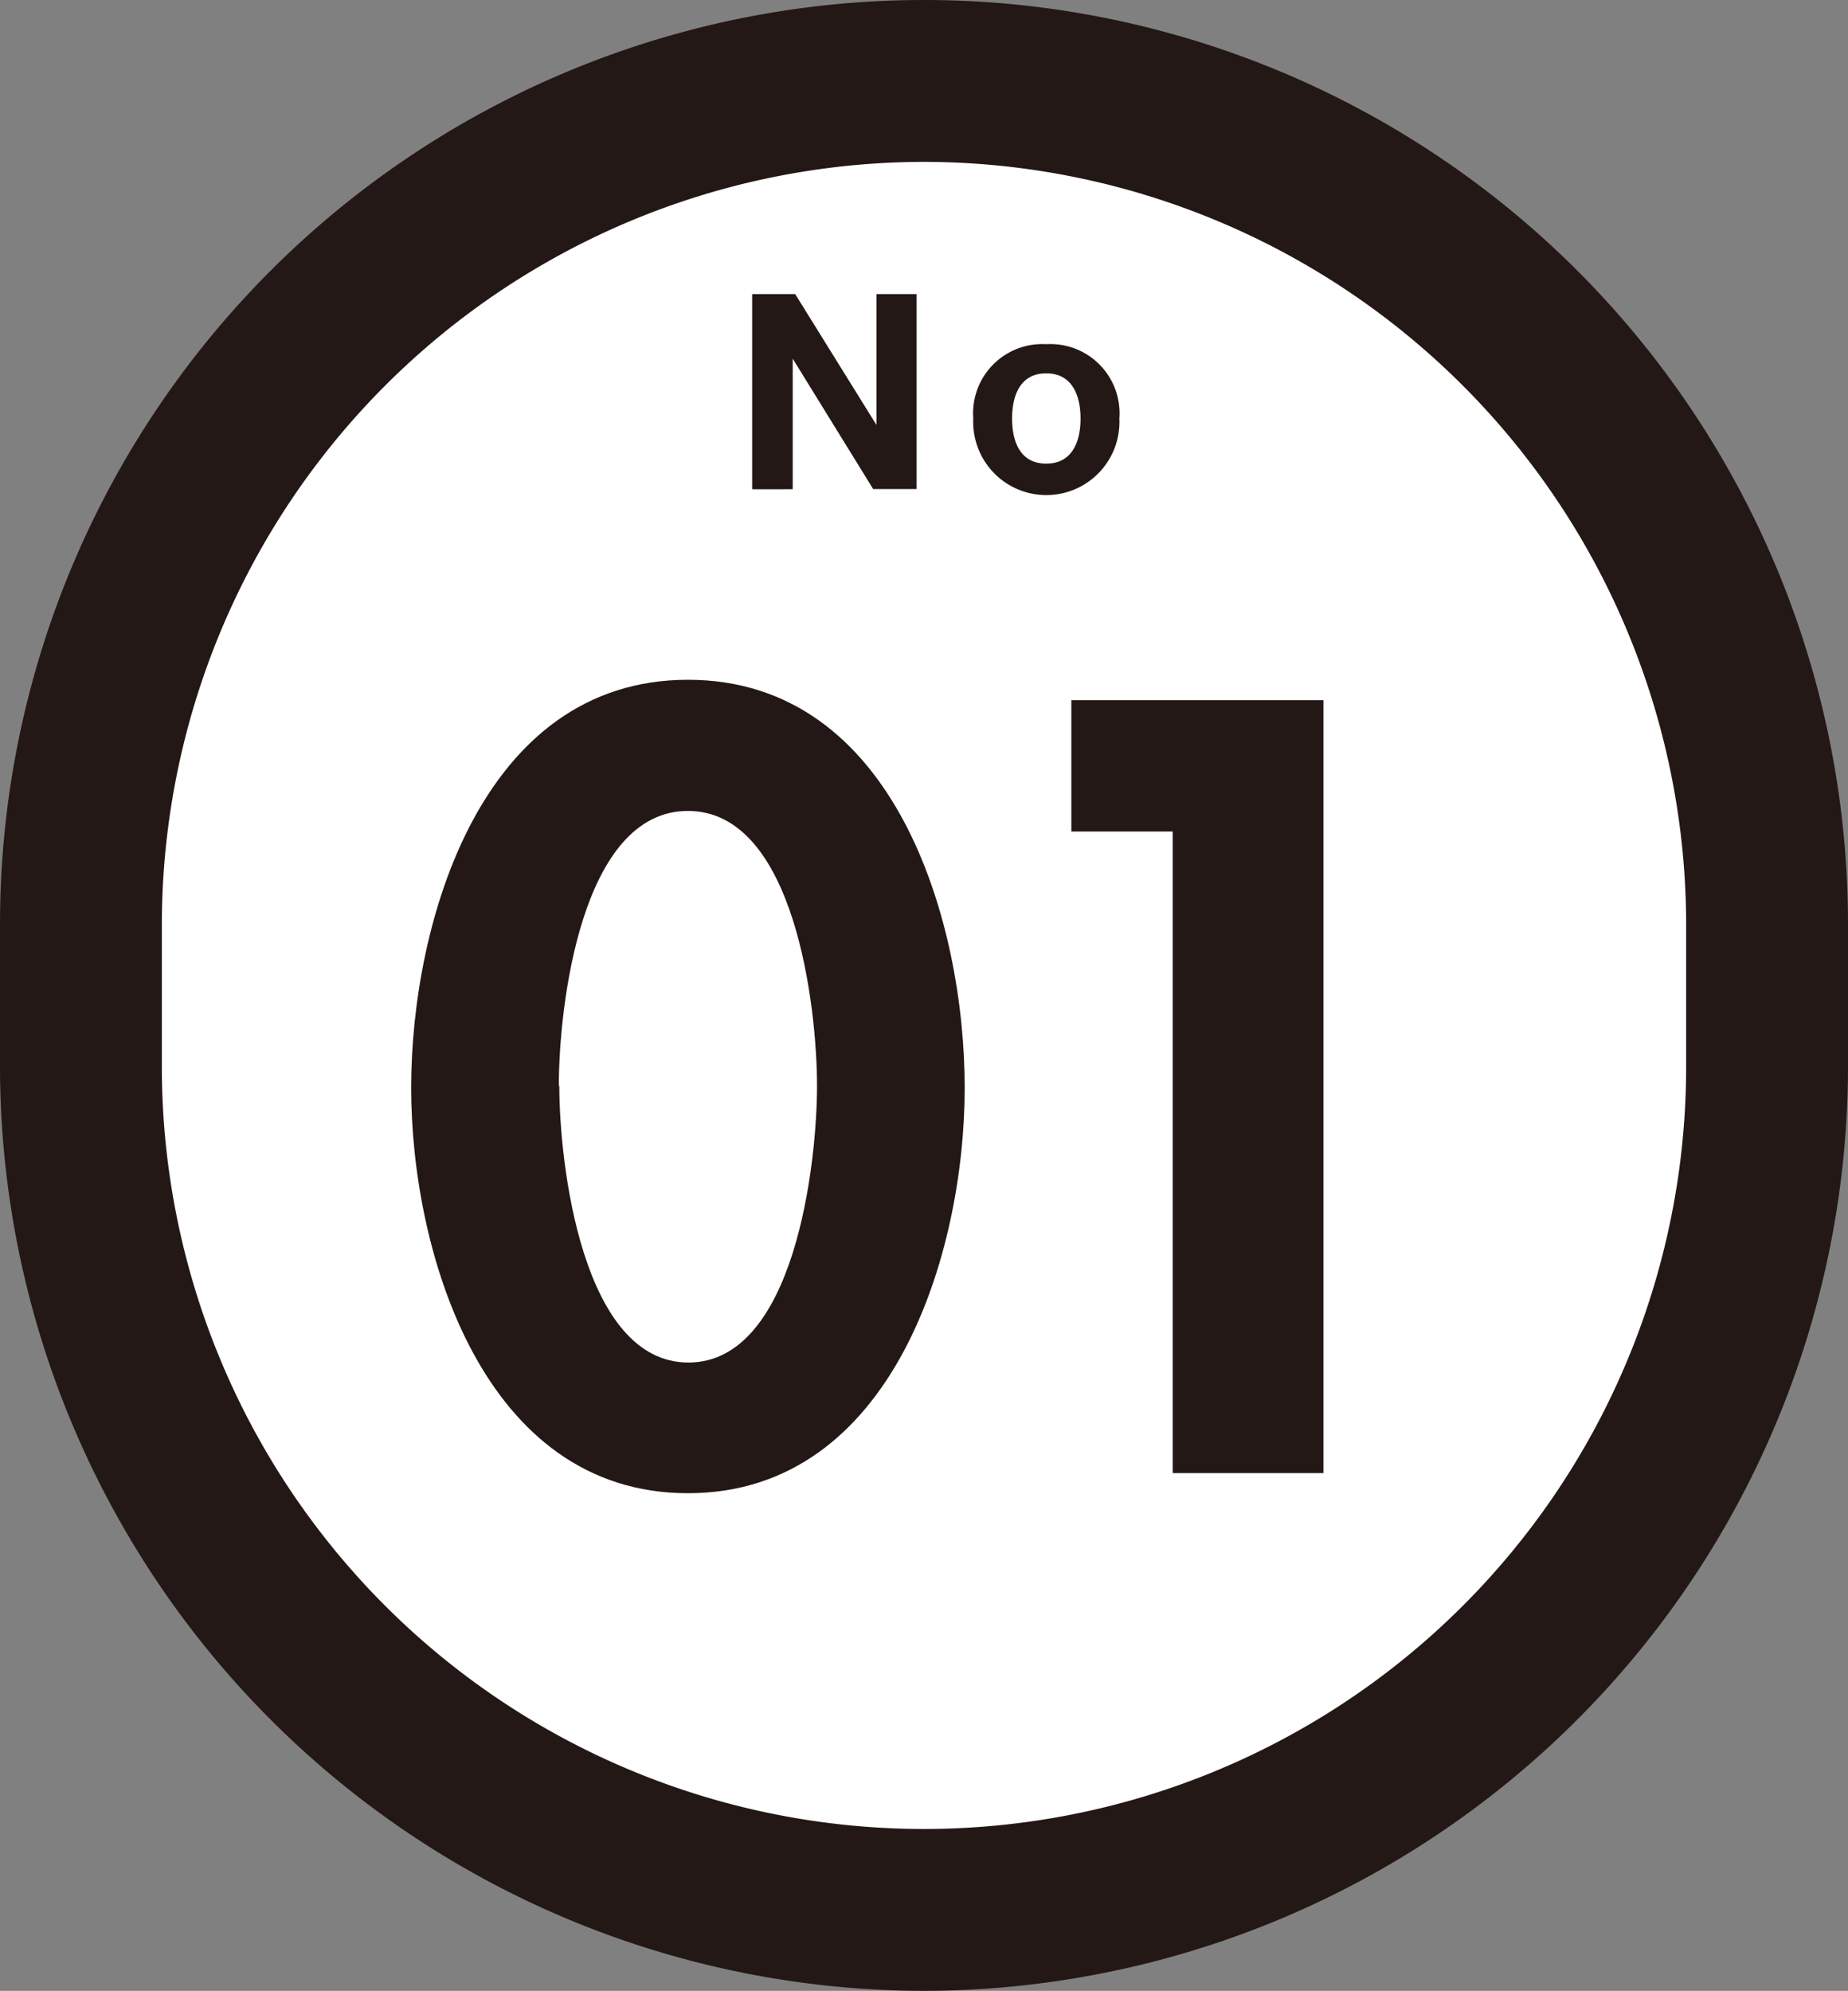
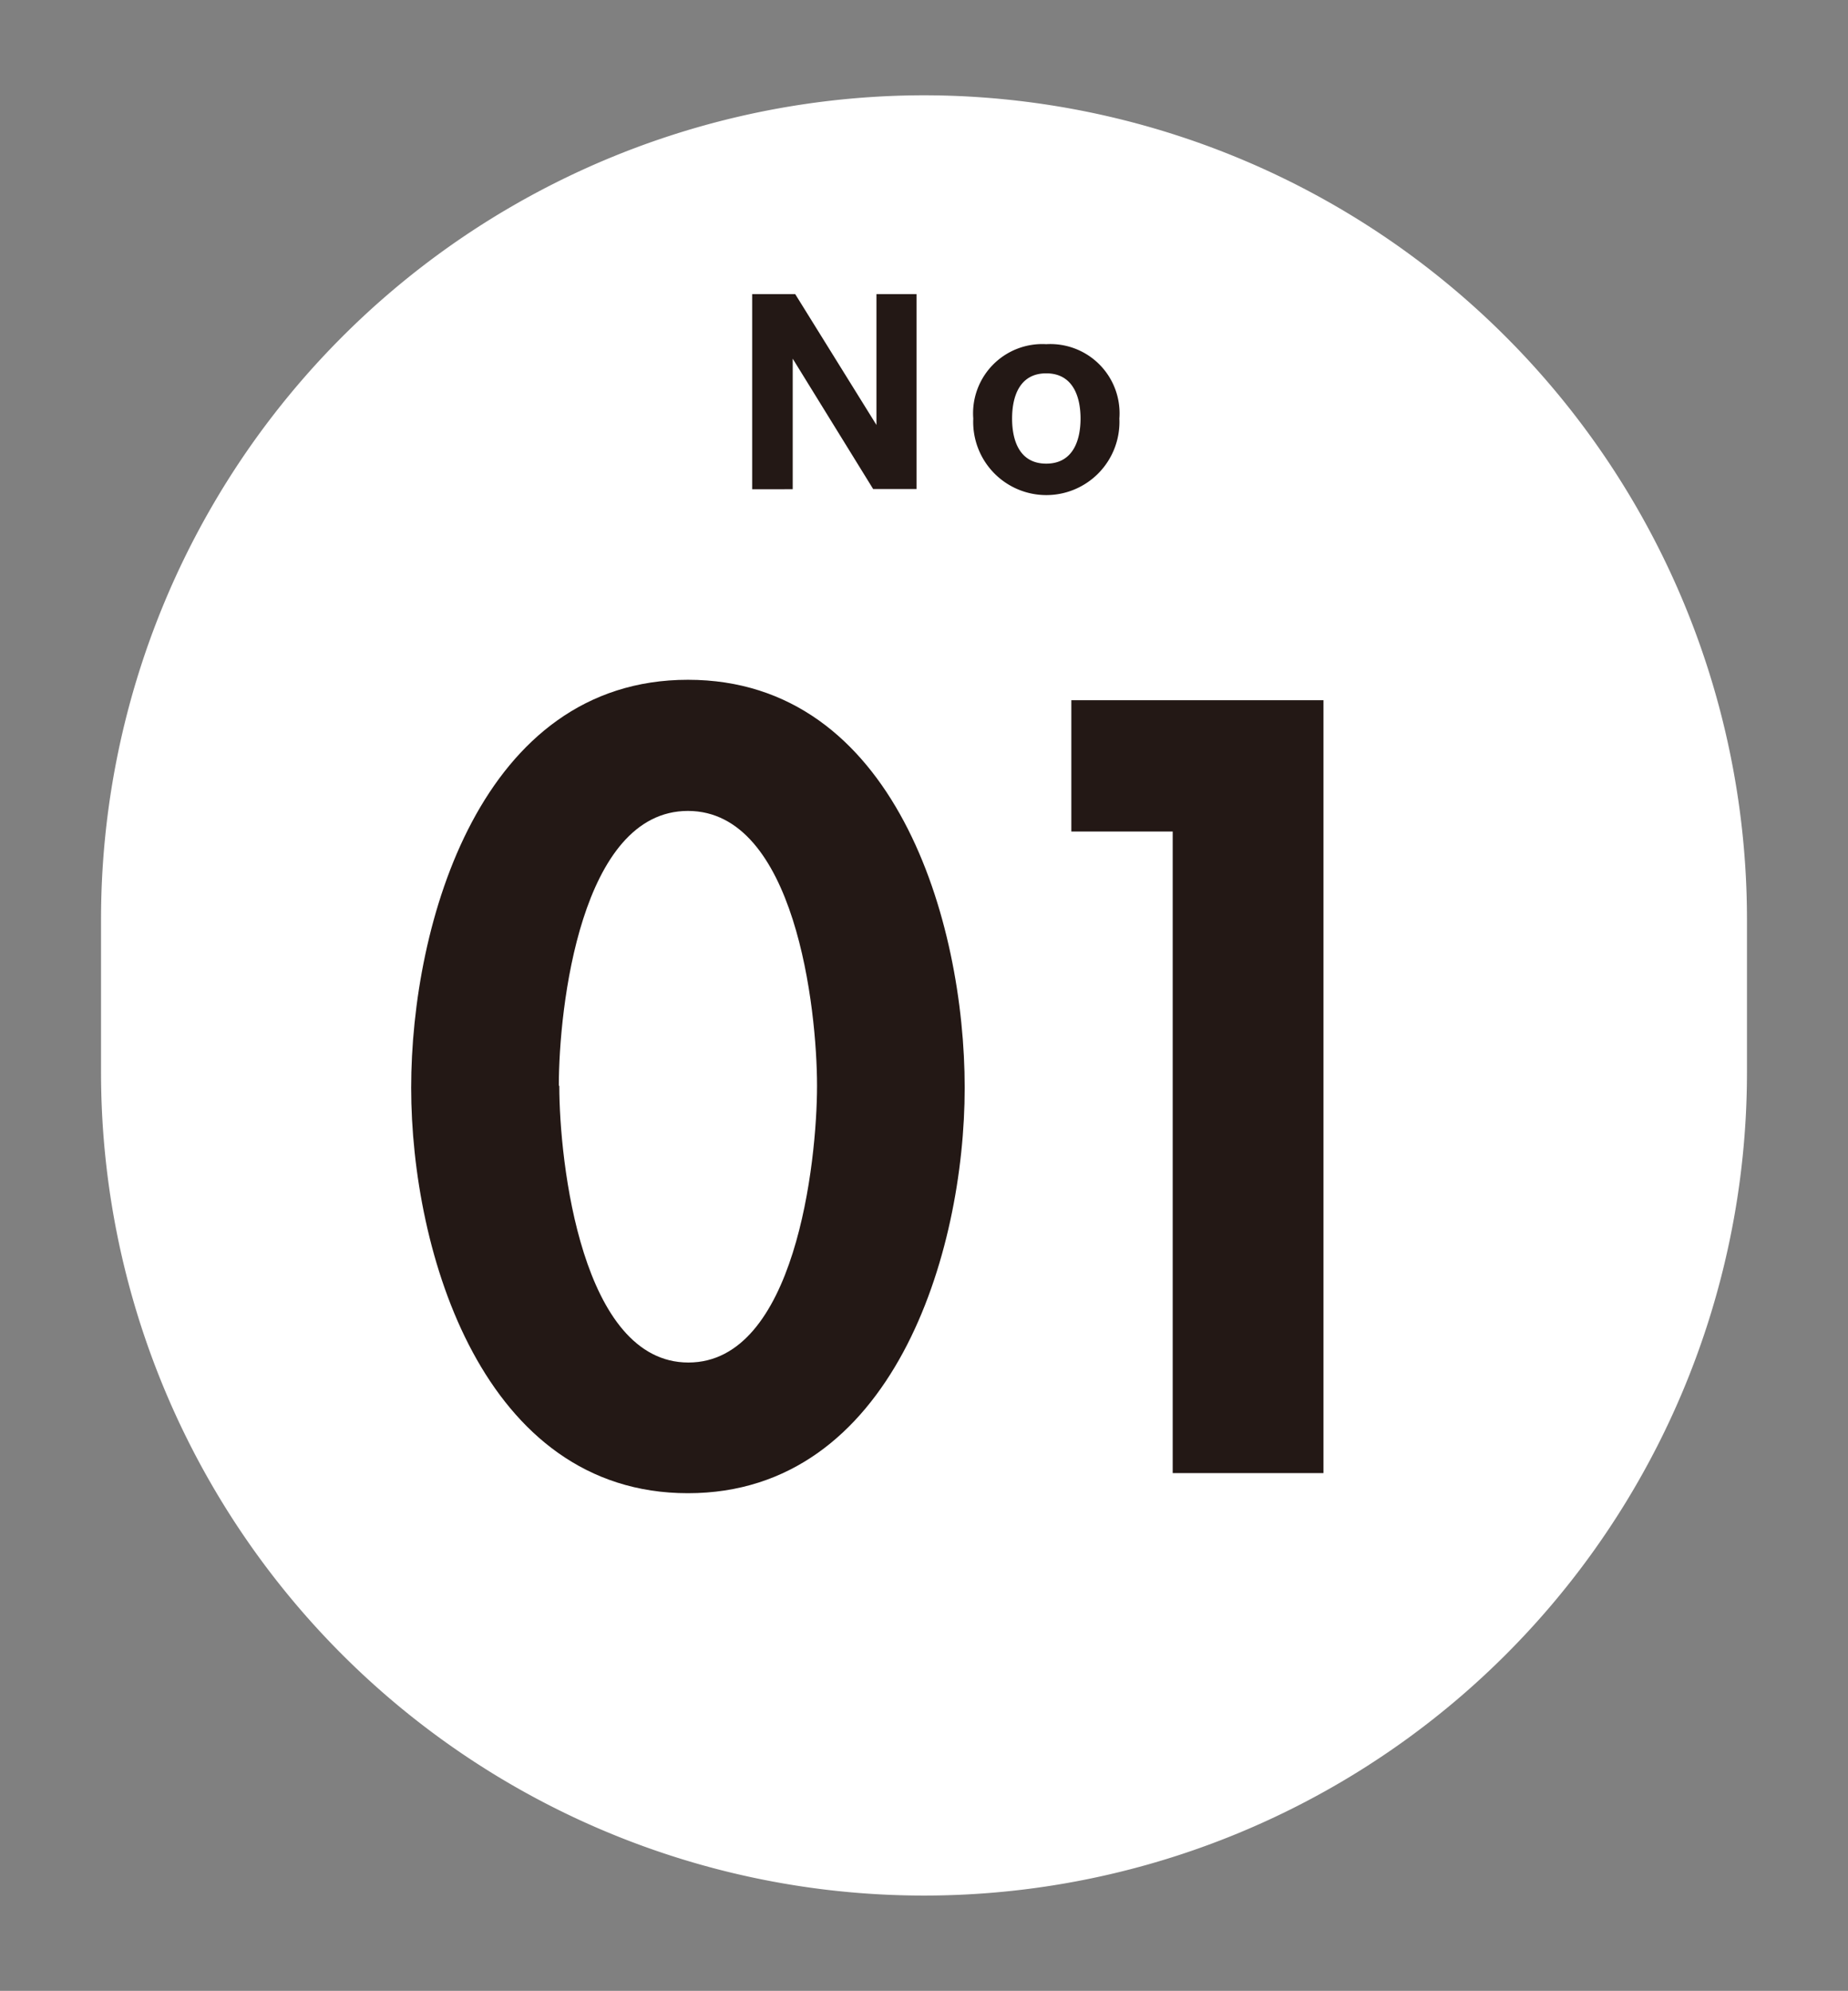
<svg xmlns="http://www.w3.org/2000/svg" viewBox="0 0 118.52 127.66">
  <rect x="0" y="0" width="118.52" height="127.66" fill="#808080" stroke="none" />
  <defs>
    <style>.cls-1{fill:#fff;}.cls-2{fill:#231815;}</style>
  </defs>
  <title>アセット 9</title>
  <g id="レイヤー_2" data-name="レイヤー 2">
    <g id="レイヤー_1-2" data-name="レイヤー 1">
      <path class="cls-1" d="M59.26,6.11A52.84,52.84,0,0,0,6.48,58.89v9.88a52.78,52.78,0,0,0,105.56,0V58.89A52.84,52.84,0,0,0,59.26,6.11Z" />
      <path class="cls-2" d="M61.87,69.75c0,10.58-4.61,26-17.75,26s-17.75-15.45-17.75-26,4.47-26.16,17.75-26.16S61.87,59.1,61.87,69.75Zm-26-.13c0,4.93,1.44,17.75,8.28,17.75S52.4,74.55,52.4,69.62,51,52,44.12,52,35.84,64.62,35.84,69.62Z" />
      <path class="cls-2" d="M68.71,53.32V44.9H84.88V94.46H75.21V53.32Z" />
      <path class="cls-2" d="M48.24,18.86H51l5.21,8.39h0V18.86h2.57v12.5H56L50.84,23h0v8.37H48.24Z" />
      <path class="cls-2" d="M67.1,22.07a4.44,4.44,0,0,1,4.69,4.77,4.69,4.69,0,1,1-9.37,0A4.44,4.44,0,0,1,67.1,22.07Zm0,7.66c1.69,0,2.2-1.45,2.2-2.89s-.51-2.9-2.2-2.9-2.19,1.45-2.19,2.9S65.41,29.73,67.1,29.73Z" />
-       <path class="cls-2" d="M59.26,127.66A59.32,59.32,0,0,1,0,68.4V59.26a59.26,59.26,0,0,1,118.52,0V68.4A59.33,59.33,0,0,1,59.26,127.66Zm0-117.28A48.94,48.94,0,0,0,10.38,59.26V68.4a48.88,48.88,0,0,0,97.76,0V59.26A48.94,48.94,0,0,0,59.26,10.38Z" />
    </g>
  </g>
</svg>